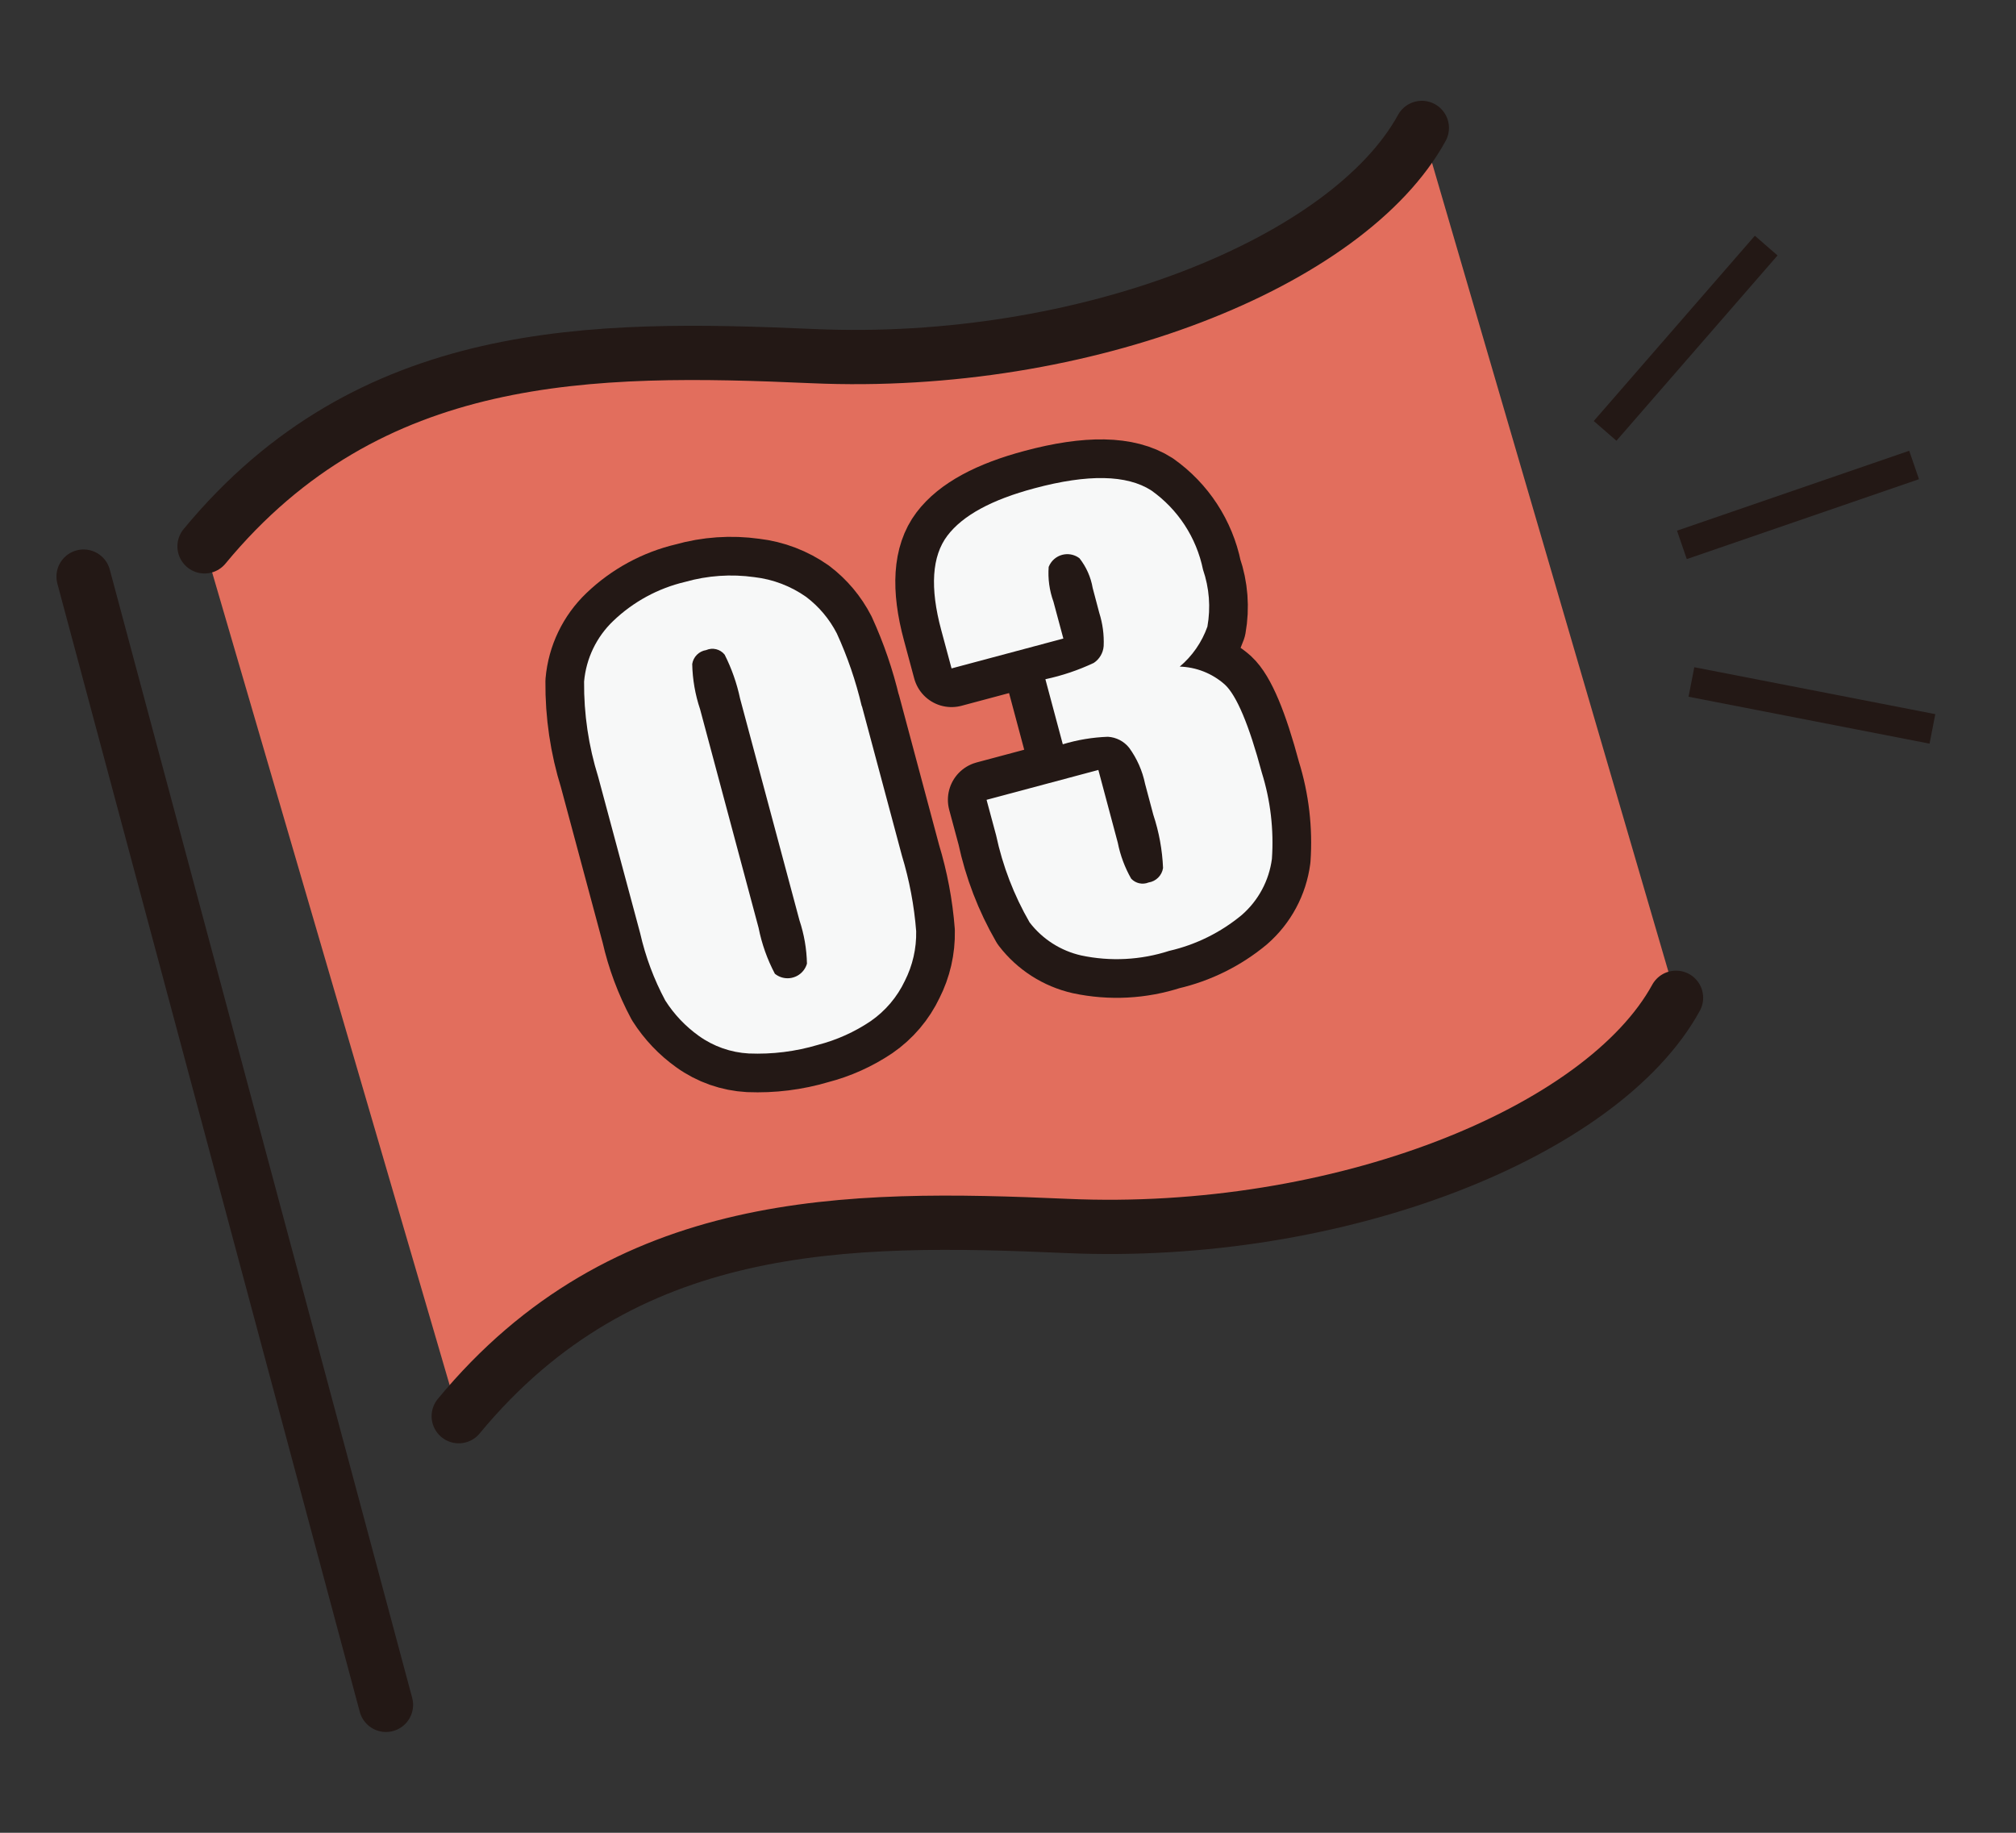
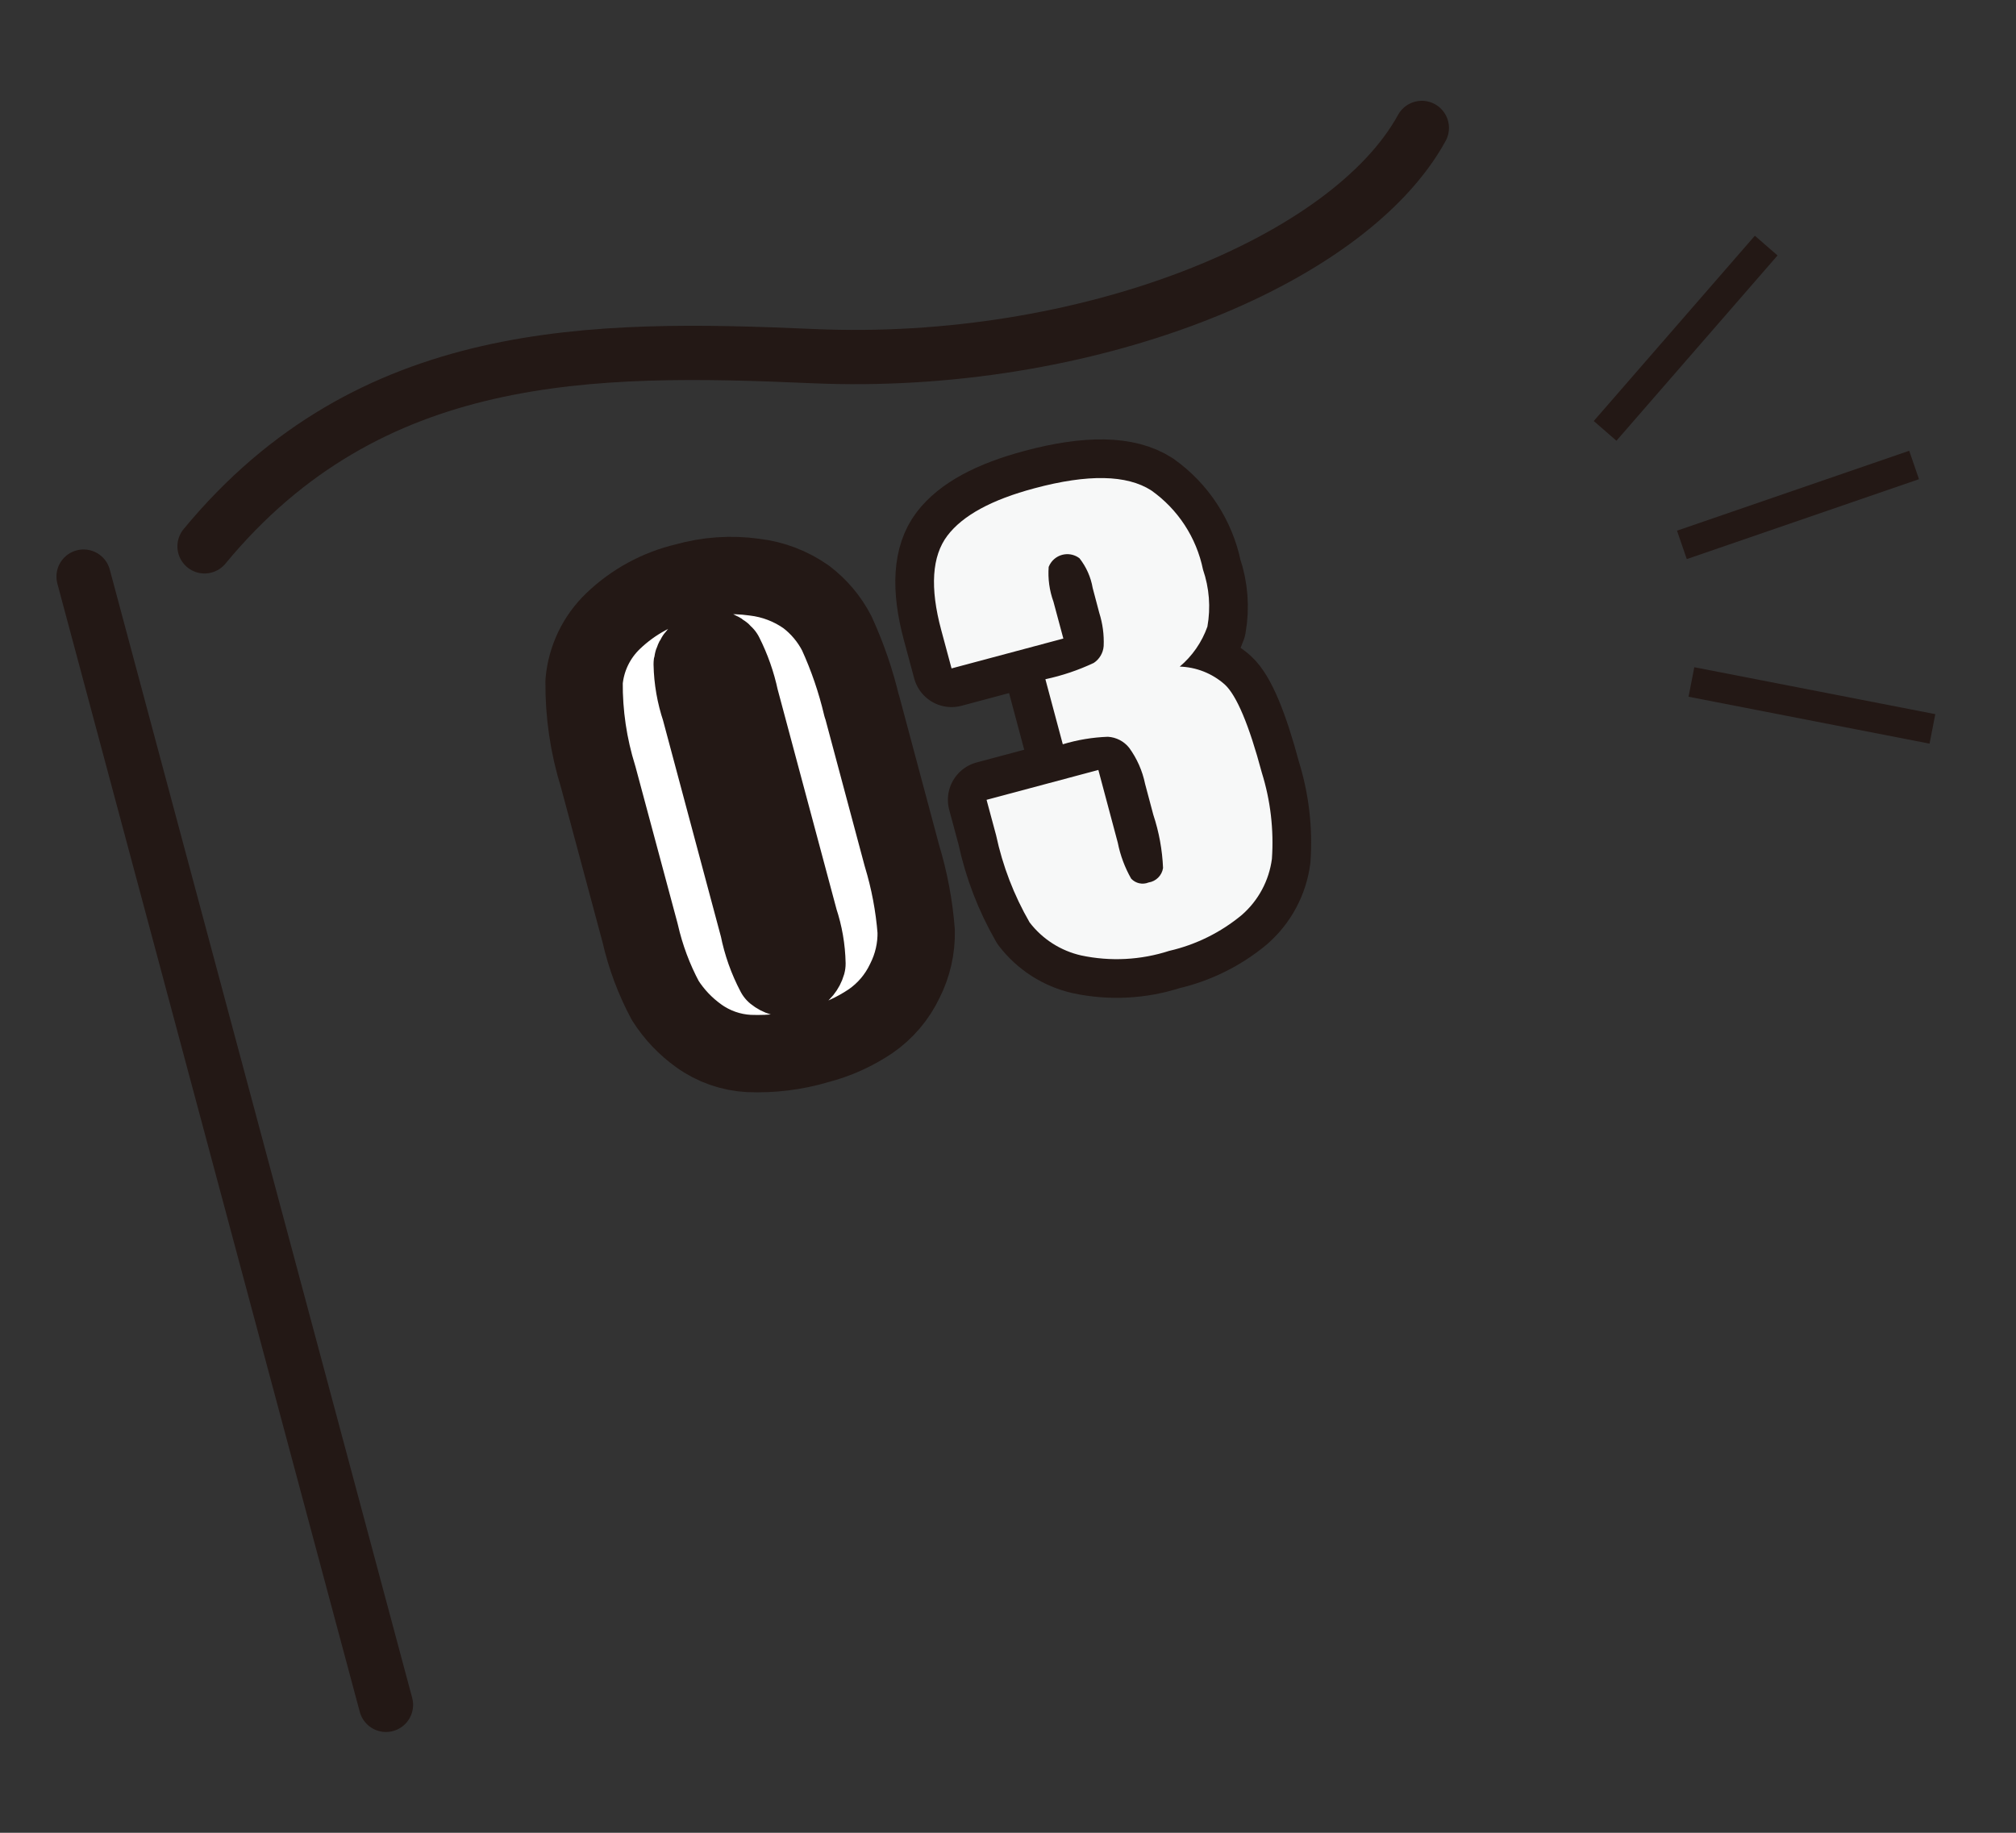
<svg xmlns="http://www.w3.org/2000/svg" id="_レイヤー_1" data-name="レイヤー_1" version="1.1" viewBox="0 0 110 100">
  <rect x="0" y="0" width="110" height="100" fill="#333333" stroke="none" />
  <defs>
    <style>
      .st0 {
        isolation: isolate;
      }

      .st1 {
        fill: #e26e5d;
      }

      .st2 {
        fill: #f7f8f8;
      }

      .st3 {
        fill: #fff;
      }

      .st4 {
        stroke-width: 1.64px;
      }

      .st4, .st5 {
        stroke-miterlimit: 10;
      }

      .st4, .st5, .st6 {
        fill: none;
        stroke: #231815;
      }

      .st5 {
        stroke-linecap: round;
        stroke-width: 2.96px;
      }

      .st6 {
        stroke-linejoin: round;
        stroke-width: 4.22px;
      }
    </style>
  </defs>
  <g id="flag03">
    <g id="_レイヤー_11" data-name="レイヤー_1">
      <g id="_レイヤー_12" data-name="_レイヤー_1">
        <g id="_グループ_439" data-name="グループ_439">
          <g id="_グループ_434" data-name="グループ_434">
-             <path id="_パス_738" data-name="パス_738" class="st1" d="M77.58,6.98c-4.01,7.32-18.36,13.11-33.25,12.45-12.02-.53-24.14-.55-33.17,10.38l13.87,47.46c9.02-10.92,21.14-10.91,33.17-10.38,14.89.66,29.24-5.13,33.25-12.45l-13.87-47.46Z" />
            <g id="_グループ_431" data-name="グループ_431">
              <line id="_線_17" data-name="線_17" class="st4" x1="105.44" y1="39.77" x2="92.29" y2="37.21" />
              <line id="_線_18" data-name="線_18" class="st4" x1="104.44" y1="25.37" x2="91.77" y2="29.73" />
              <line id="_線_19" data-name="線_19" class="st4" x1="96.37" y1="13.4" x2="87.58" y2="23.51" />
            </g>
            <g id="_グループ_433" data-name="グループ_433">
              <g id="_グループ_432" data-name="グループ_432">
                <path id="_パス_739" data-name="パス_739" class="st5" d="M11.16,29.81c9.02-10.92,21.14-10.91,33.17-10.38,14.89.66,29.24-5.13,33.25-12.45" />
-                 <path id="_パス_740" data-name="パス_740" class="st5" d="M91.45,54.44c-4.01,7.32-18.36,13.11-33.25,12.45-12.02-.53-24.14-.55-33.17,10.38" />
              </g>
              <line id="_線_20" data-name="線_20" class="st5" x1="4.56" y1="31.46" x2="21.06" y2="93.02" />
            </g>
          </g>
          <g id="_グループ_438" data-name="グループ_438" class="st0">
            <g id="_グループ_435" data-name="グループ_435">
              <path id="_パス_741" data-name="パス_741" class="st3" d="M47.03,38.53l2.18,8.15c.409,1.344.671,2.729.78,4.13.019.941-.194,1.871-.62,2.71-.419.885-1.064,1.644-1.87,2.2-.877.59-1.847,1.026-2.87,1.29-1.222.364-2.496.522-3.77.47-.983-.053-1.93-.386-2.73-.96-.728-.52-1.35-1.175-1.83-1.93-.619-1.156-1.08-2.391-1.37-3.67l-2.29-8.53c-.526-1.683-.785-3.437-.77-5.2.11-1.26.675-2.437,1.59-3.31,1.093-1.047,2.447-1.783,3.92-2.13,1.228-.349,2.516-.438,3.78-.26,1.019.118,1.992.489,2.83,1.08.699.53,1.269,1.21,1.67,1.99.583,1.275,1.039,2.605,1.36,3.97,0,0,.01,0,.01,0ZM40.38,38.11c-.176-.83-.458-1.633-.84-2.39-.241-.303-.656-.405-1.01-.25-.392.06-.7.368-.76.76.017.84.162,1.673.43,2.47l3.19,11.92c.173.875.473,1.721.89,2.51.472.383,1.165.31,1.547-.161.093-.115.162-.247.203-.389-.016-.806-.155-1.605-.41-2.37l-3.24-12.1Z" />
-               <path id="_パス_742" data-name="パス_742" class="st3" d="M64.35,36.37c.916.024,1.795.371,2.48.98.64.59,1.32,2.19,2.02,4.81.474,1.519.66,3.113.55,4.7-.155,1.186-.738,2.274-1.64,3.06-1.148.954-2.505,1.626-3.96,1.96-1.554.504-3.212.59-4.81.25-1.118-.254-2.112-.891-2.81-1.8-.856-1.481-1.473-3.087-1.83-4.76l-.52-1.93,6.1-1.63,1.06,3.97c.136.688.383,1.35.73,1.96.242.261.621.345.95.21.408-.062.728-.382.79-.79-.041-.987-.219-1.963-.53-2.9l-.45-1.69c-.146-.711-.442-1.383-.87-1.97-.284-.356-.706-.574-1.16-.6-.834.03-1.661.167-2.46.41l-.95-3.55c.911-.194,1.797-.493,2.64-.89.313-.206.512-.546.54-.92.027-.613-.055-1.225-.24-1.81l-.36-1.36c-.101-.592-.349-1.148-.72-1.62-.481-.366-1.167-.272-1.533.209-.061.08-.11.168-.147.261-.049.645.04,1.292.26,1.9l.54,2.01-6.1,1.63-.56-2.08c-.63-2.33-.51-4.05.33-5.16s2.43-1.97,4.76-2.59c2.91-.78,5.033-.74,6.37.12,1.455,1.029,2.463,2.574,2.82,4.32.344.999.426,2.07.24,3.11-.302.852-.827,1.609-1.52,2.19h0l-.01-.01Z" />
            </g>
            <g id="_グループ_436" data-name="グループ_436">
              <path id="_パス_743" data-name="パス_743" class="st6" d="M47.03,38.53l2.18,8.15c.409,1.344.671,2.729.78,4.13.019.941-.194,1.871-.62,2.71-.419.885-1.064,1.644-1.87,2.2-.877.59-1.847,1.026-2.87,1.29-1.222.364-2.496.522-3.77.47-.983-.053-1.93-.386-2.73-.96-.728-.52-1.35-1.175-1.83-1.93-.619-1.156-1.08-2.391-1.37-3.67l-2.29-8.53c-.526-1.683-.785-3.437-.77-5.2.11-1.26.675-2.437,1.59-3.31,1.093-1.047,2.447-1.783,3.92-2.13,1.228-.349,2.516-.438,3.78-.26,1.019.118,1.992.489,2.83,1.08.699.53,1.269,1.21,1.67,1.99.583,1.275,1.039,2.605,1.36,3.97,0,0,.01,0,.01,0ZM40.38,38.11c-.176-.83-.458-1.633-.84-2.39-.241-.303-.656-.405-1.01-.25-.392.06-.7.368-.76.76.017.84.162,1.673.43,2.47l3.19,11.92c.173.875.473,1.721.89,2.51.472.383,1.165.31,1.547-.161.093-.115.162-.247.203-.389-.016-.806-.155-1.605-.41-2.37l-3.24-12.1Z" />
              <path id="_パス_744" data-name="パス_744" class="st6" d="M64.35,36.37c.916.024,1.795.371,2.48.98.64.59,1.32,2.19,2.02,4.81.474,1.519.66,3.113.55,4.7-.155,1.186-.738,2.274-1.64,3.06-1.148.954-2.505,1.626-3.96,1.96-1.554.504-3.212.59-4.81.25-1.118-.254-2.112-.891-2.81-1.8-.856-1.481-1.473-3.087-1.83-4.76l-.52-1.93,6.1-1.63,1.06,3.97c.136.688.383,1.35.73,1.96.242.261.621.345.95.21.408-.062.728-.382.79-.79-.041-.987-.219-1.963-.53-2.9l-.45-1.69c-.146-.711-.442-1.383-.87-1.97-.284-.356-.706-.574-1.16-.6-.834.03-1.661.167-2.46.41l-.95-3.55c.911-.194,1.797-.493,2.64-.89.313-.206.512-.546.54-.92.027-.613-.055-1.225-.24-1.81l-.36-1.36c-.101-.592-.349-1.148-.72-1.62-.481-.366-1.167-.272-1.533.209-.061.08-.11.168-.147.261-.049.645.04,1.292.26,1.9l.54,2.01-6.1,1.63-.56-2.08c-.63-2.33-.51-4.05.33-5.16s2.43-1.97,4.76-2.59c2.91-.78,5.033-.74,6.37.12,1.455,1.029,2.463,2.574,2.82,4.32.344.999.426,2.07.24,3.11-.302.852-.827,1.609-1.52,2.19h0l-.01-.01Z" />
            </g>
            <g id="_グループ_437" data-name="グループ_437">
-               <path id="_パス_745" data-name="パス_745" class="st2" d="M47.03,38.53l2.18,8.15c.409,1.344.671,2.729.78,4.13.019.941-.194,1.871-.62,2.71-.419.885-1.064,1.644-1.87,2.2-.877.59-1.847,1.026-2.87,1.29-1.222.364-2.496.522-3.77.47-.983-.053-1.93-.386-2.73-.96-.728-.52-1.35-1.175-1.83-1.93-.619-1.156-1.08-2.391-1.37-3.67l-2.29-8.53c-.526-1.683-.785-3.437-.77-5.2.11-1.26.675-2.437,1.59-3.31,1.093-1.047,2.447-1.783,3.92-2.13,1.228-.349,2.516-.438,3.78-.26,1.019.118,1.992.489,2.83,1.08.699.53,1.269,1.21,1.67,1.99.583,1.275,1.039,2.605,1.36,3.97,0,0,.01,0,.01,0ZM40.38,38.11c-.176-.83-.458-1.633-.84-2.39-.241-.303-.656-.405-1.01-.25-.392.06-.7.368-.76.76.017.84.162,1.673.43,2.47l3.19,11.92c.173.875.473,1.721.89,2.51.472.383,1.165.31,1.547-.161.093-.115.162-.247.203-.389-.016-.806-.155-1.605-.41-2.37l-3.24-12.1Z" />
              <path id="_パス_746" data-name="パス_746" class="st2" d="M64.35,36.37c.916.024,1.795.371,2.48.98.64.59,1.32,2.19,2.02,4.81.474,1.519.66,3.113.55,4.7-.155,1.186-.738,2.274-1.64,3.06-1.148.954-2.505,1.626-3.96,1.96-1.554.504-3.212.59-4.81.25-1.118-.254-2.112-.891-2.81-1.8-.856-1.481-1.473-3.087-1.83-4.76l-.52-1.93,6.1-1.63,1.06,3.97c.136.688.383,1.35.73,1.96.242.261.621.345.95.21.408-.062.728-.382.79-.79-.041-.987-.219-1.963-.53-2.9l-.45-1.69c-.146-.711-.442-1.383-.87-1.97-.284-.356-.706-.574-1.16-.6-.834.03-1.661.167-2.46.41l-.95-3.55c.911-.194,1.797-.493,2.64-.89.313-.206.512-.546.54-.92.027-.613-.055-1.225-.24-1.81l-.36-1.36c-.101-.592-.349-1.148-.72-1.62-.481-.366-1.167-.272-1.533.209-.061.08-.11.168-.147.261-.049.645.04,1.292.26,1.9l.54,2.01-6.1,1.63-.56-2.08c-.63-2.33-.51-4.05.33-5.16s2.43-1.97,4.76-2.59c2.91-.78,5.033-.74,6.37.12,1.455,1.029,2.463,2.574,2.82,4.32.344.999.426,2.07.24,3.11-.302.852-.827,1.609-1.52,2.19h0l-.01-.01Z" />
            </g>
          </g>
        </g>
      </g>
    </g>
  </g>
</svg>